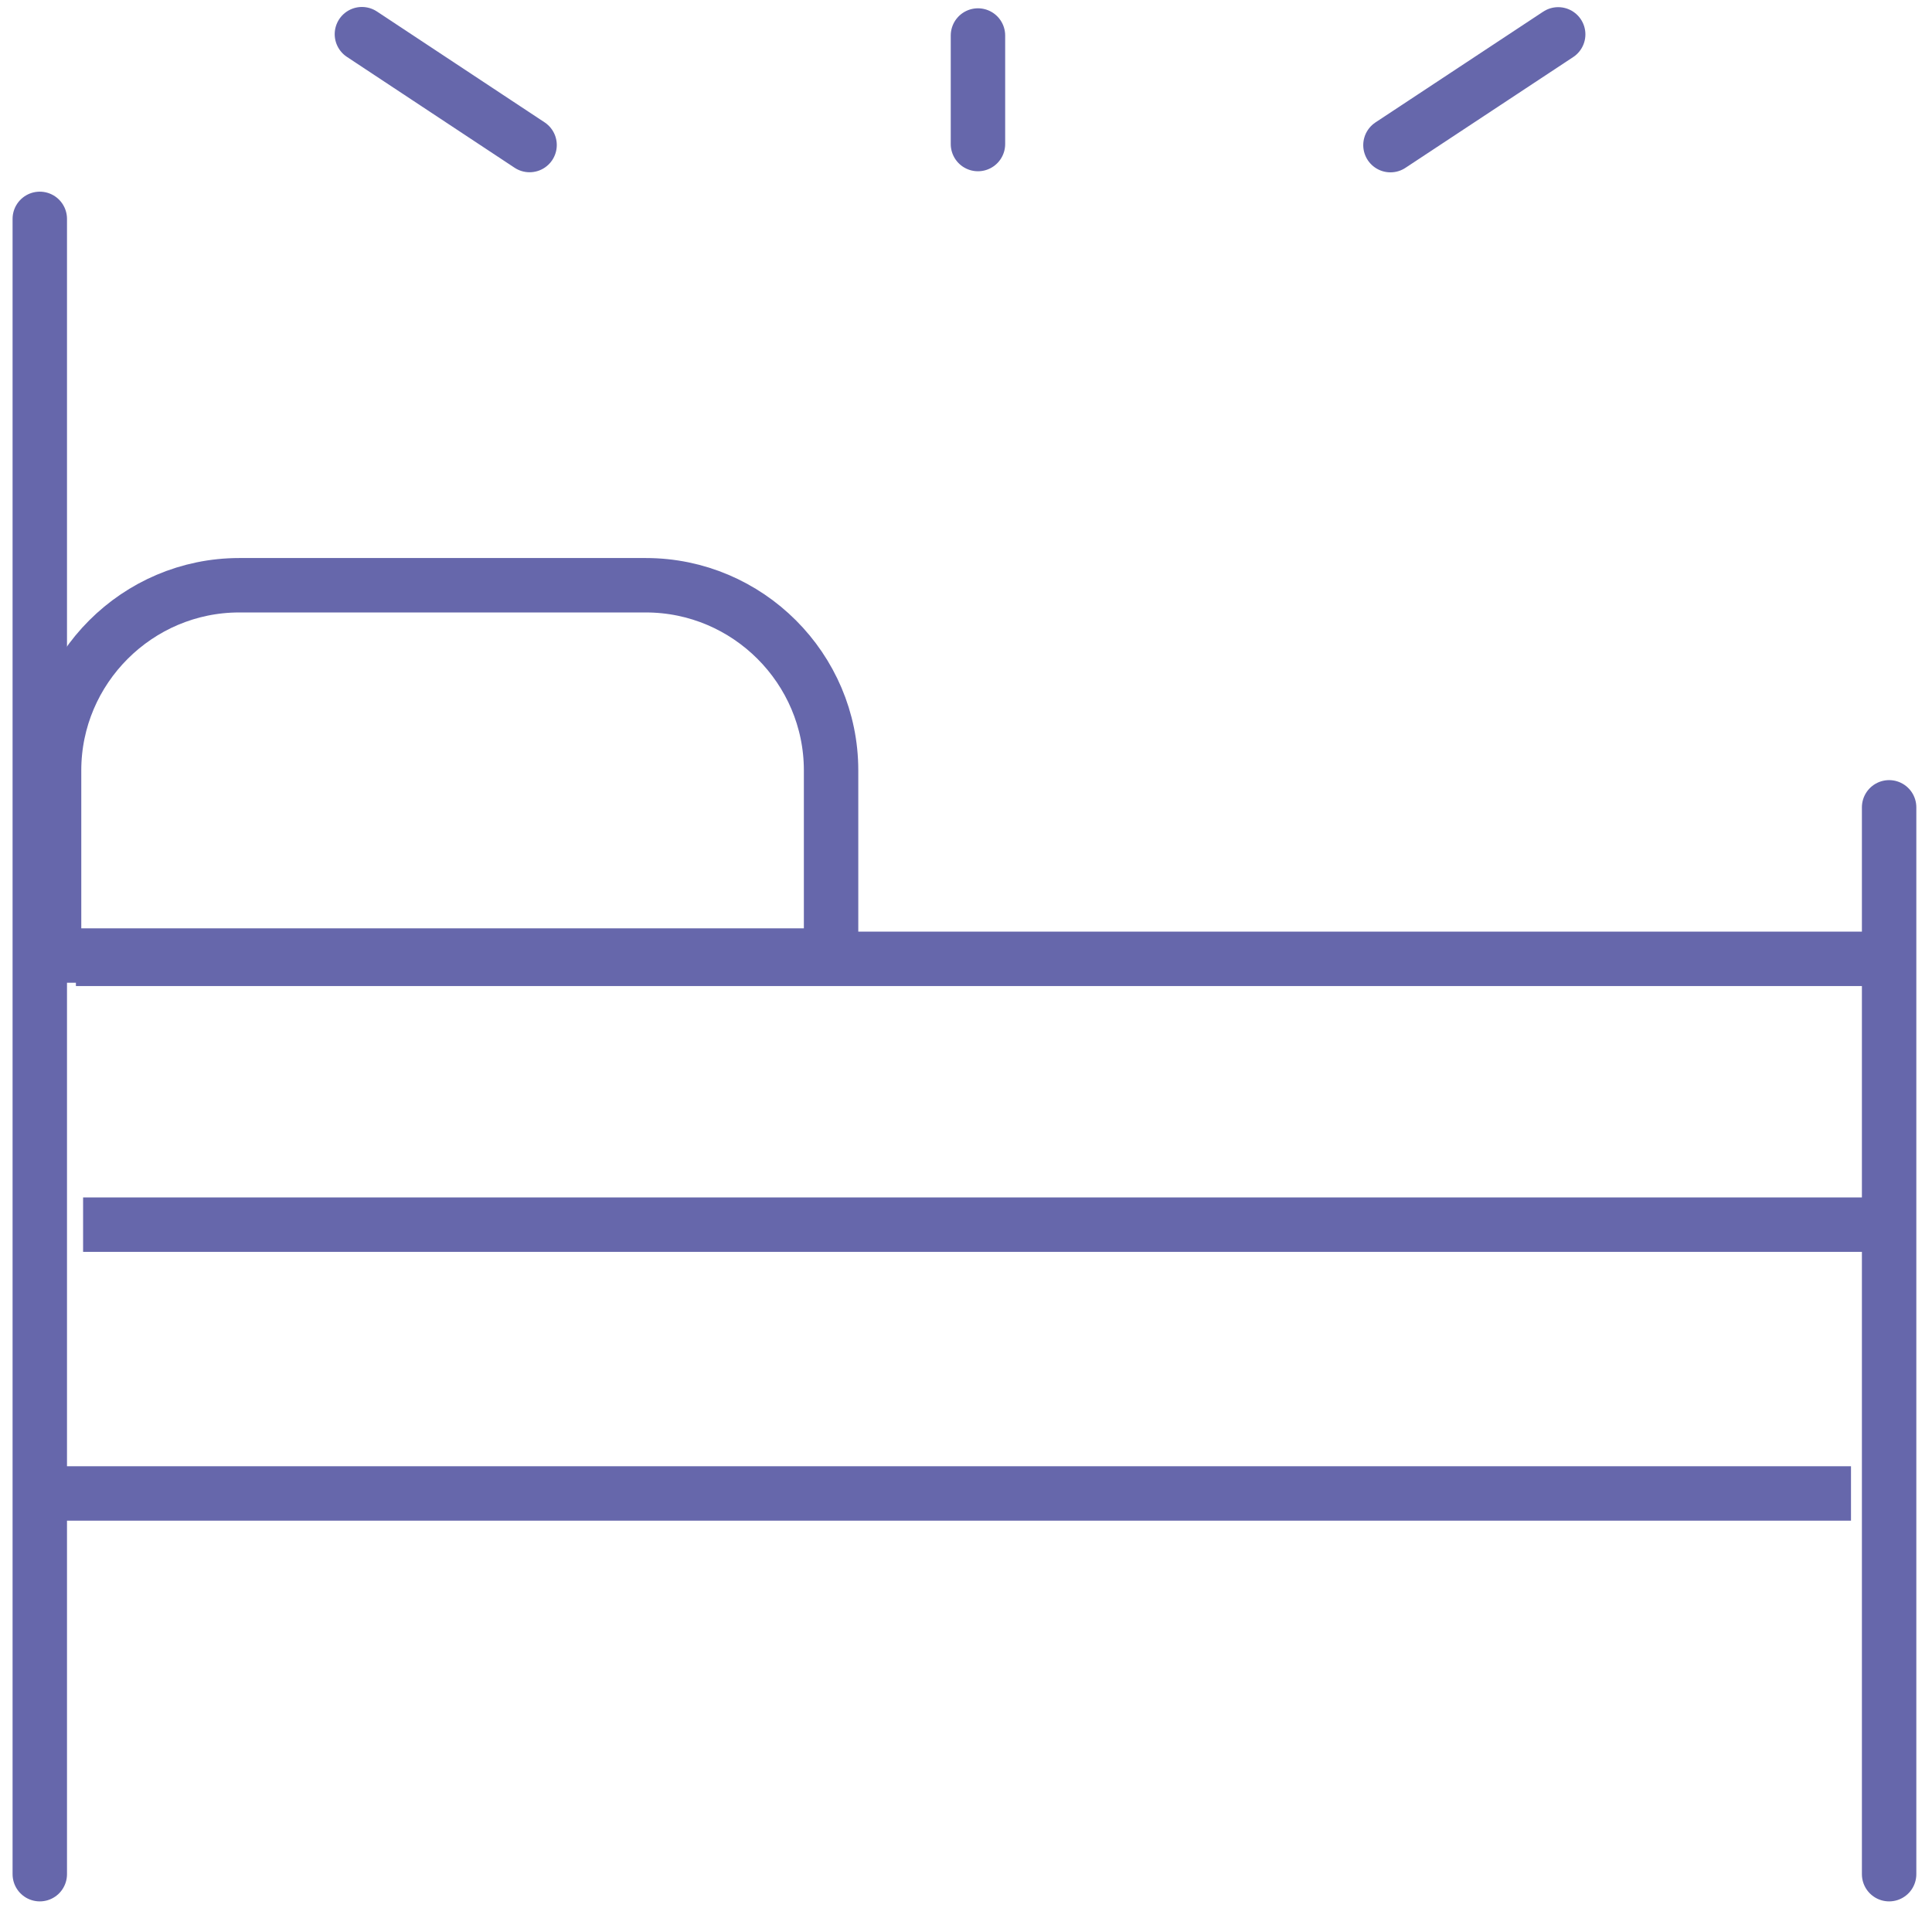
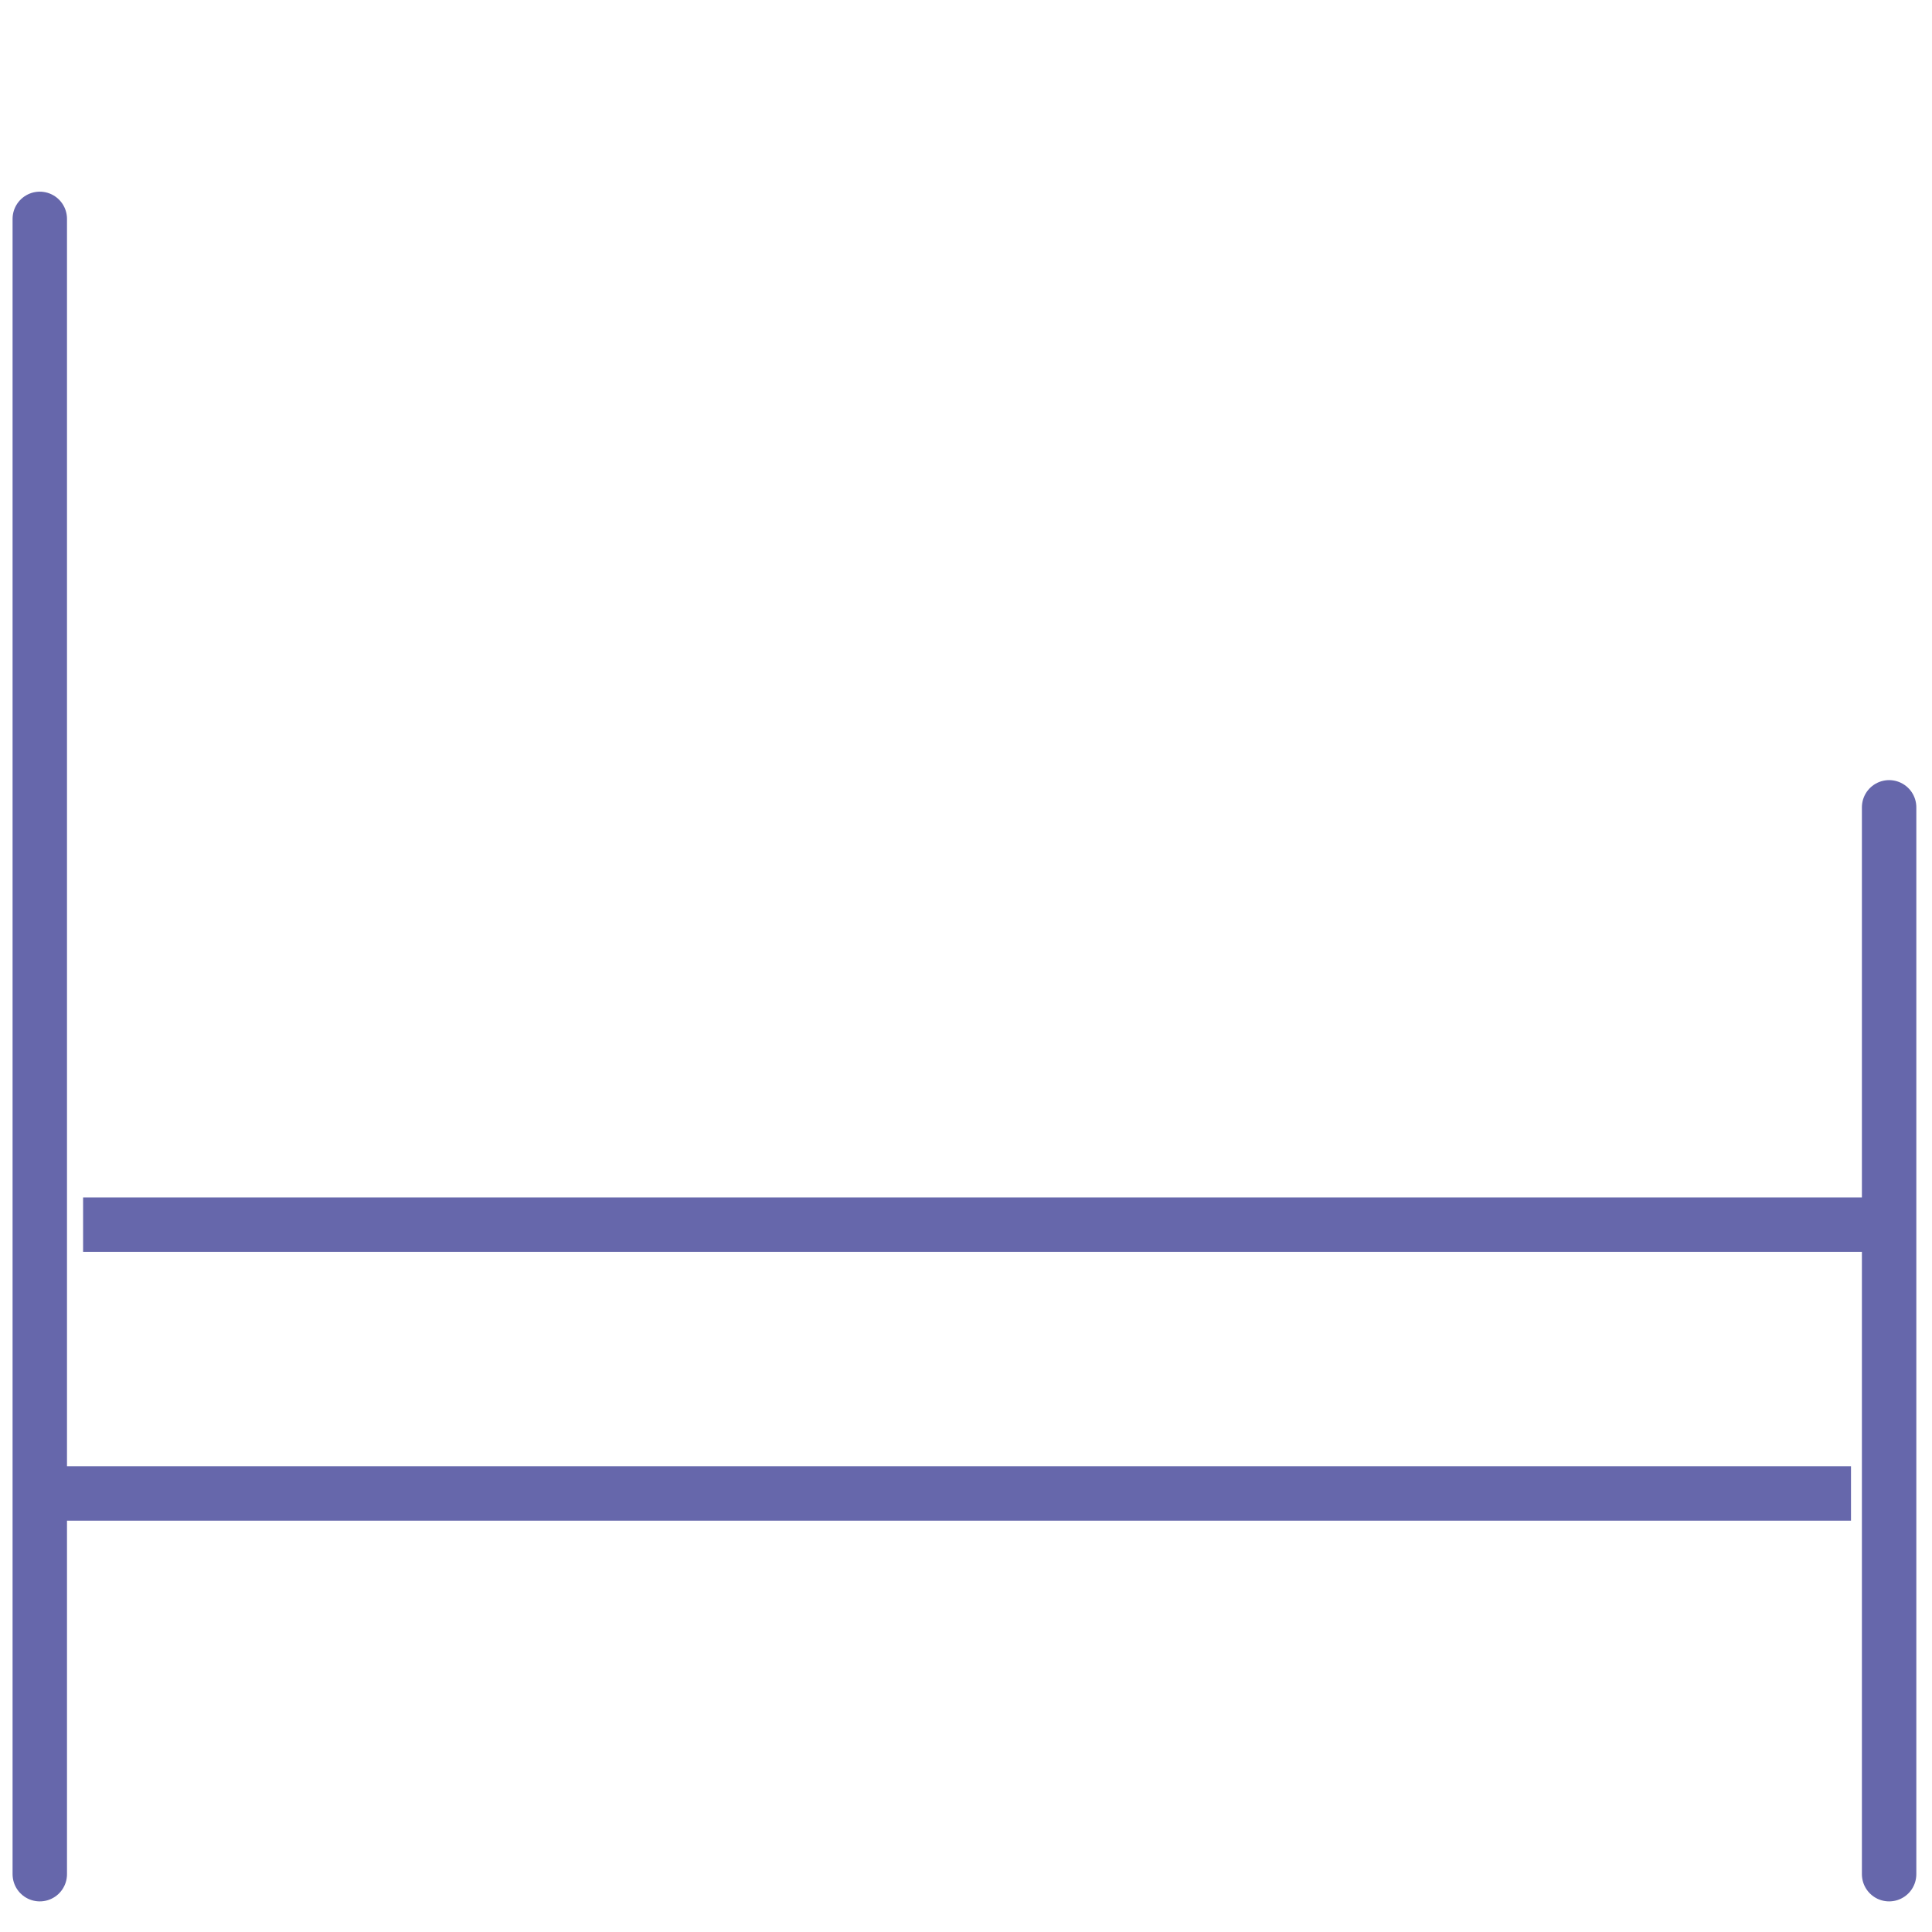
<svg xmlns="http://www.w3.org/2000/svg" version="1.1" id="Layer_1" x="0px" y="0px" width="142px" height="142px" viewBox="0 0 142 142" xml:space="preserve">
  <g>
-     <line fill="none" stroke="#6667ab" stroke-width="4" stroke-linecap="round" stroke-miterlimit="22.926" x1="26.6" y1="2.512" x2="38.923" y2="10.66" />
-     <line fill="none" stroke="#6667ab" stroke-width="4" stroke-linecap="round" stroke-miterlimit="22.926" x1="114.525" y1="2.526" x2="102.197" y2="10.667" />
    <line fill="none" stroke="#6667ab" stroke-width="4" stroke-linecap="round" stroke-miterlimit="22.926" x1="2.924" y1="16.087" x2="2.924" y2="137.75" />
    <line fill="none" stroke="#6667ab" stroke-width="4" stroke-linecap="round" stroke-miterlimit="22.926" x1="138.848" y1="59.338" x2="138.848" y2="137.75" />
-     <path fill="none" stroke="#6667ab" stroke-width="4" stroke-miterlimit="22.926" d="M3.98,70.23h57.103V56.621   c0-7.488-6.118-13.606-13.613-13.606H17.583c-7.484,0-13.609,6.118-13.609,13.606V70.23H3.98z" />
-     <line fill="none" stroke="#6667ab" stroke-width="4" stroke-miterlimit="22.926" x1="5.579" y1="70.474" x2="137.137" y2="70.474" />
    <line fill="none" stroke="#6667ab" stroke-width="4" stroke-miterlimit="22.926" x1="6.107" y1="90.011" x2="137.65" y2="90.011" />
    <line fill="none" stroke="#6667ab" stroke-width="4" stroke-miterlimit="22.926" x1="4.491" y1="109.768" x2="136.046" y2="109.768" />
-     <line fill="none" stroke="#6667ab" stroke-width="4" stroke-linecap="round" stroke-miterlimit="22.926" x1="71.879" y1="2.61" x2="71.879" y2="10.587" />
  </g>
</svg>